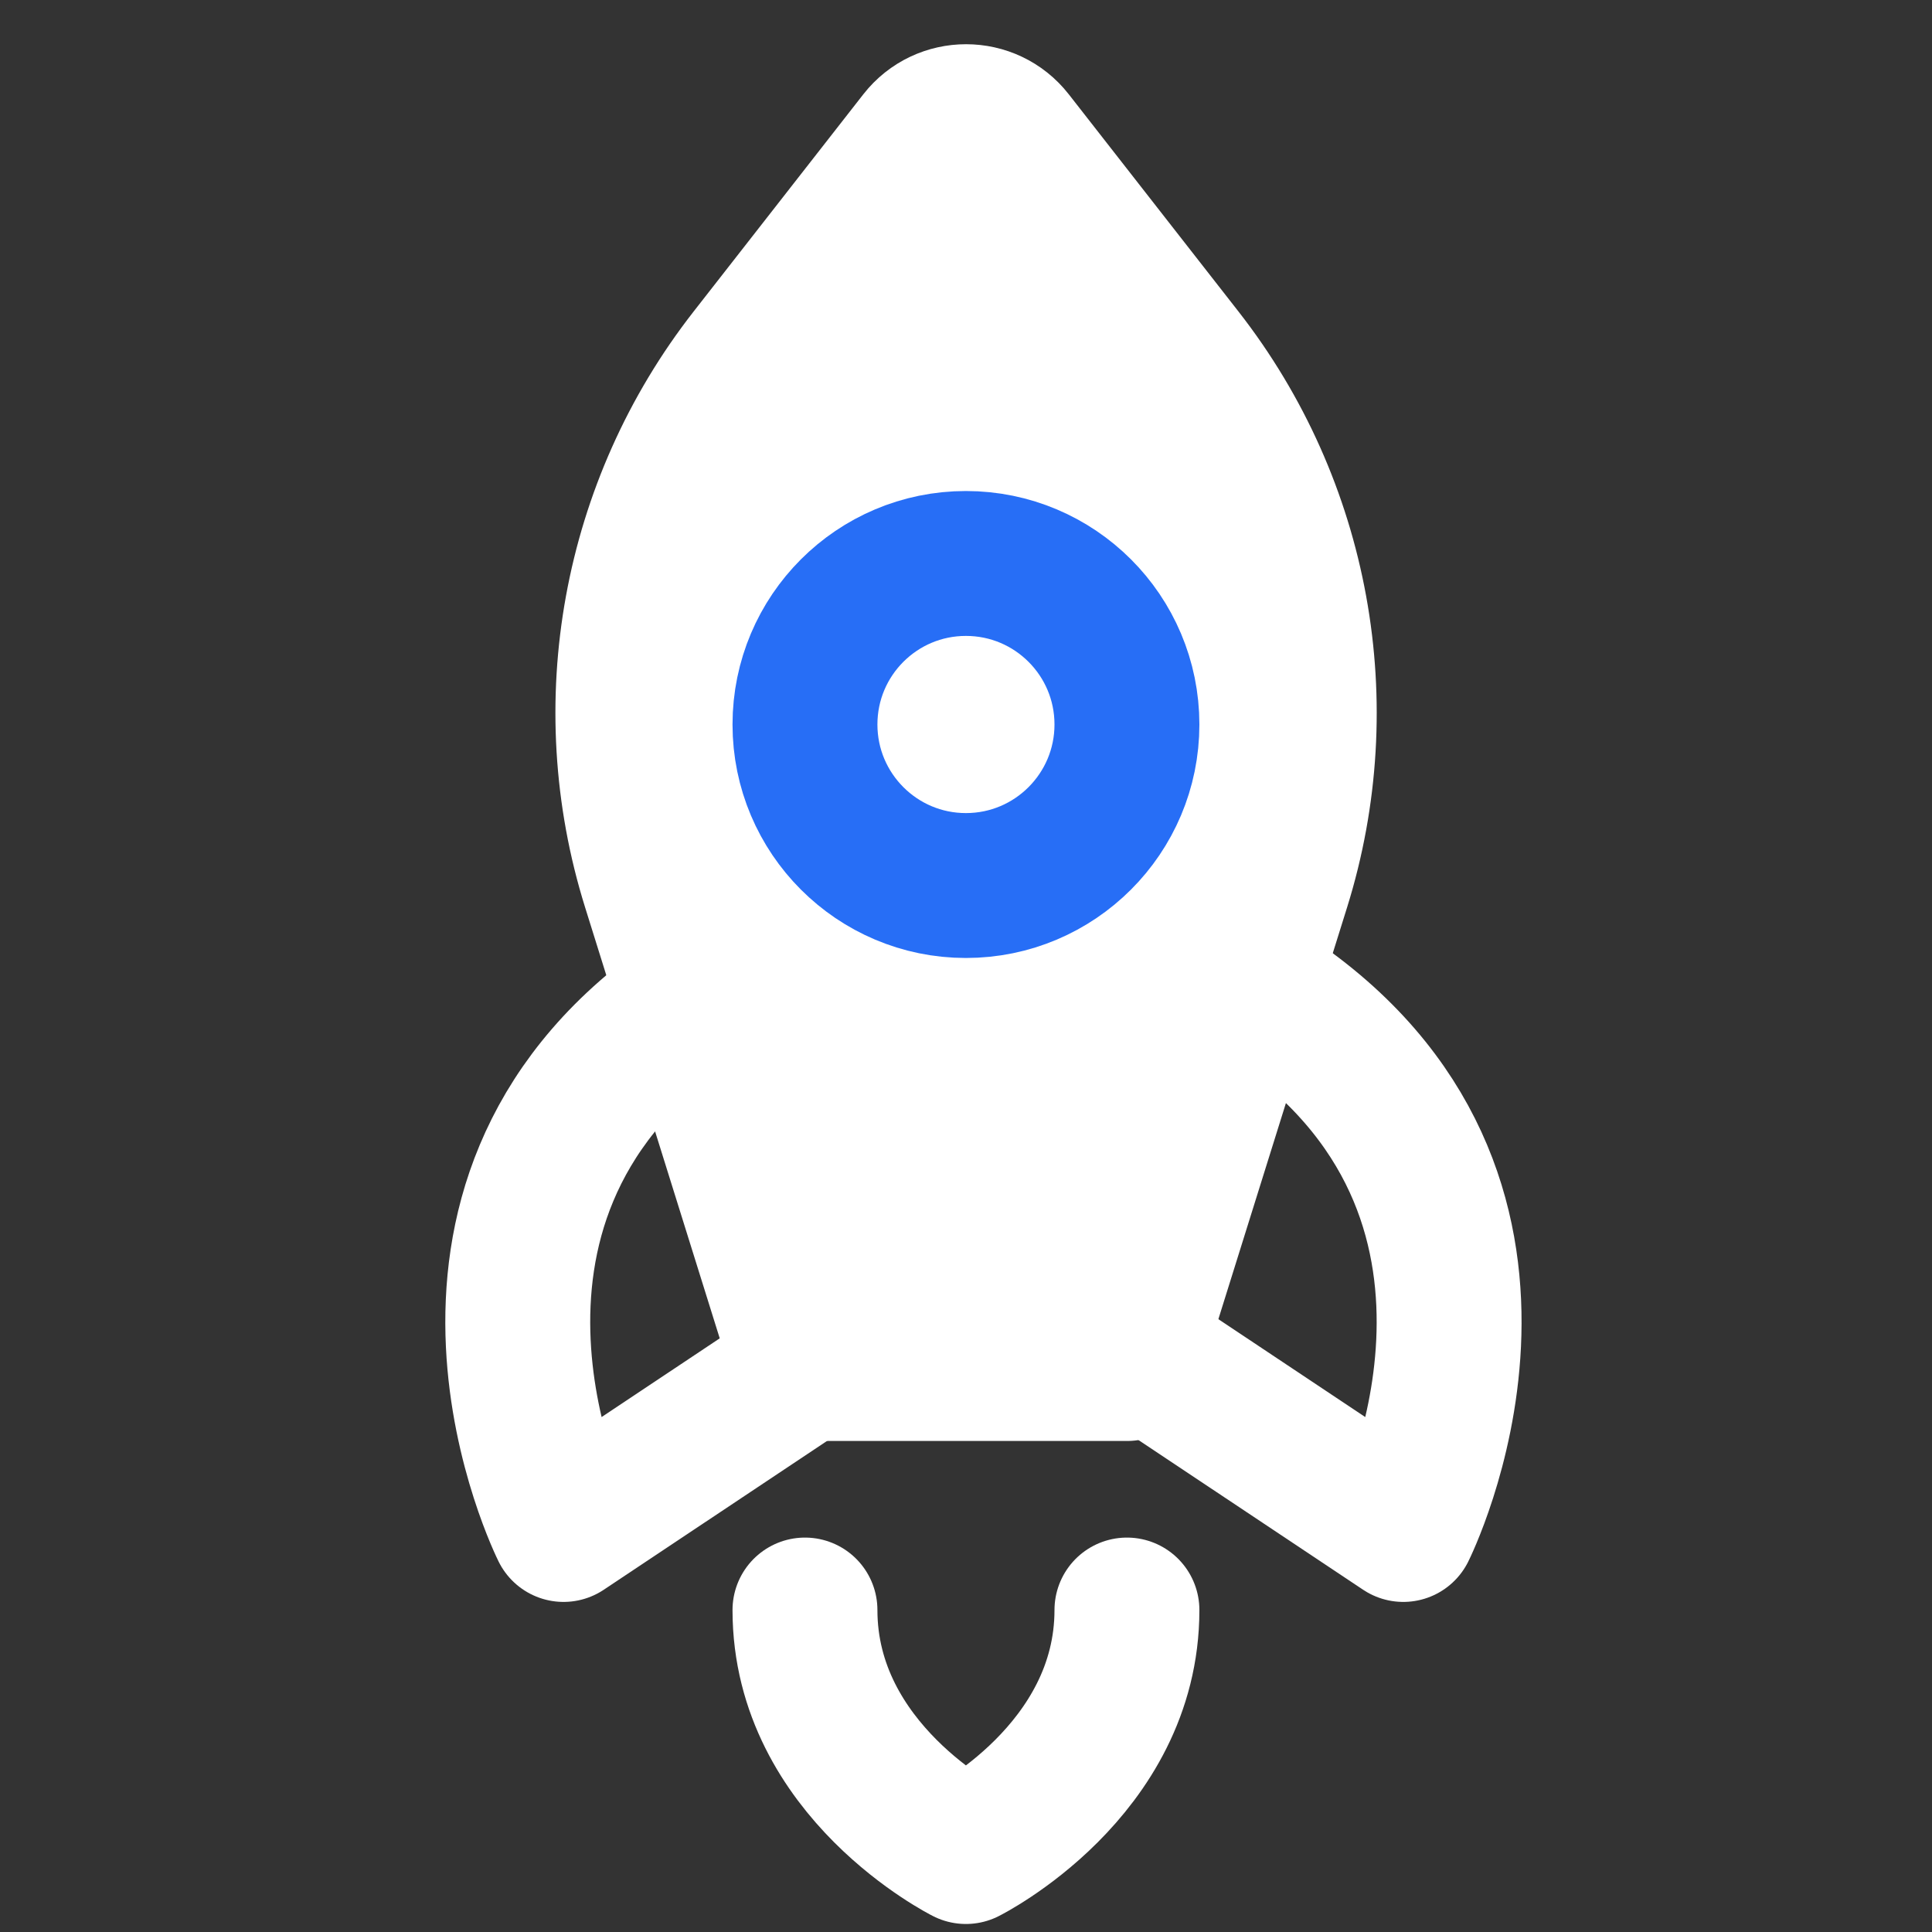
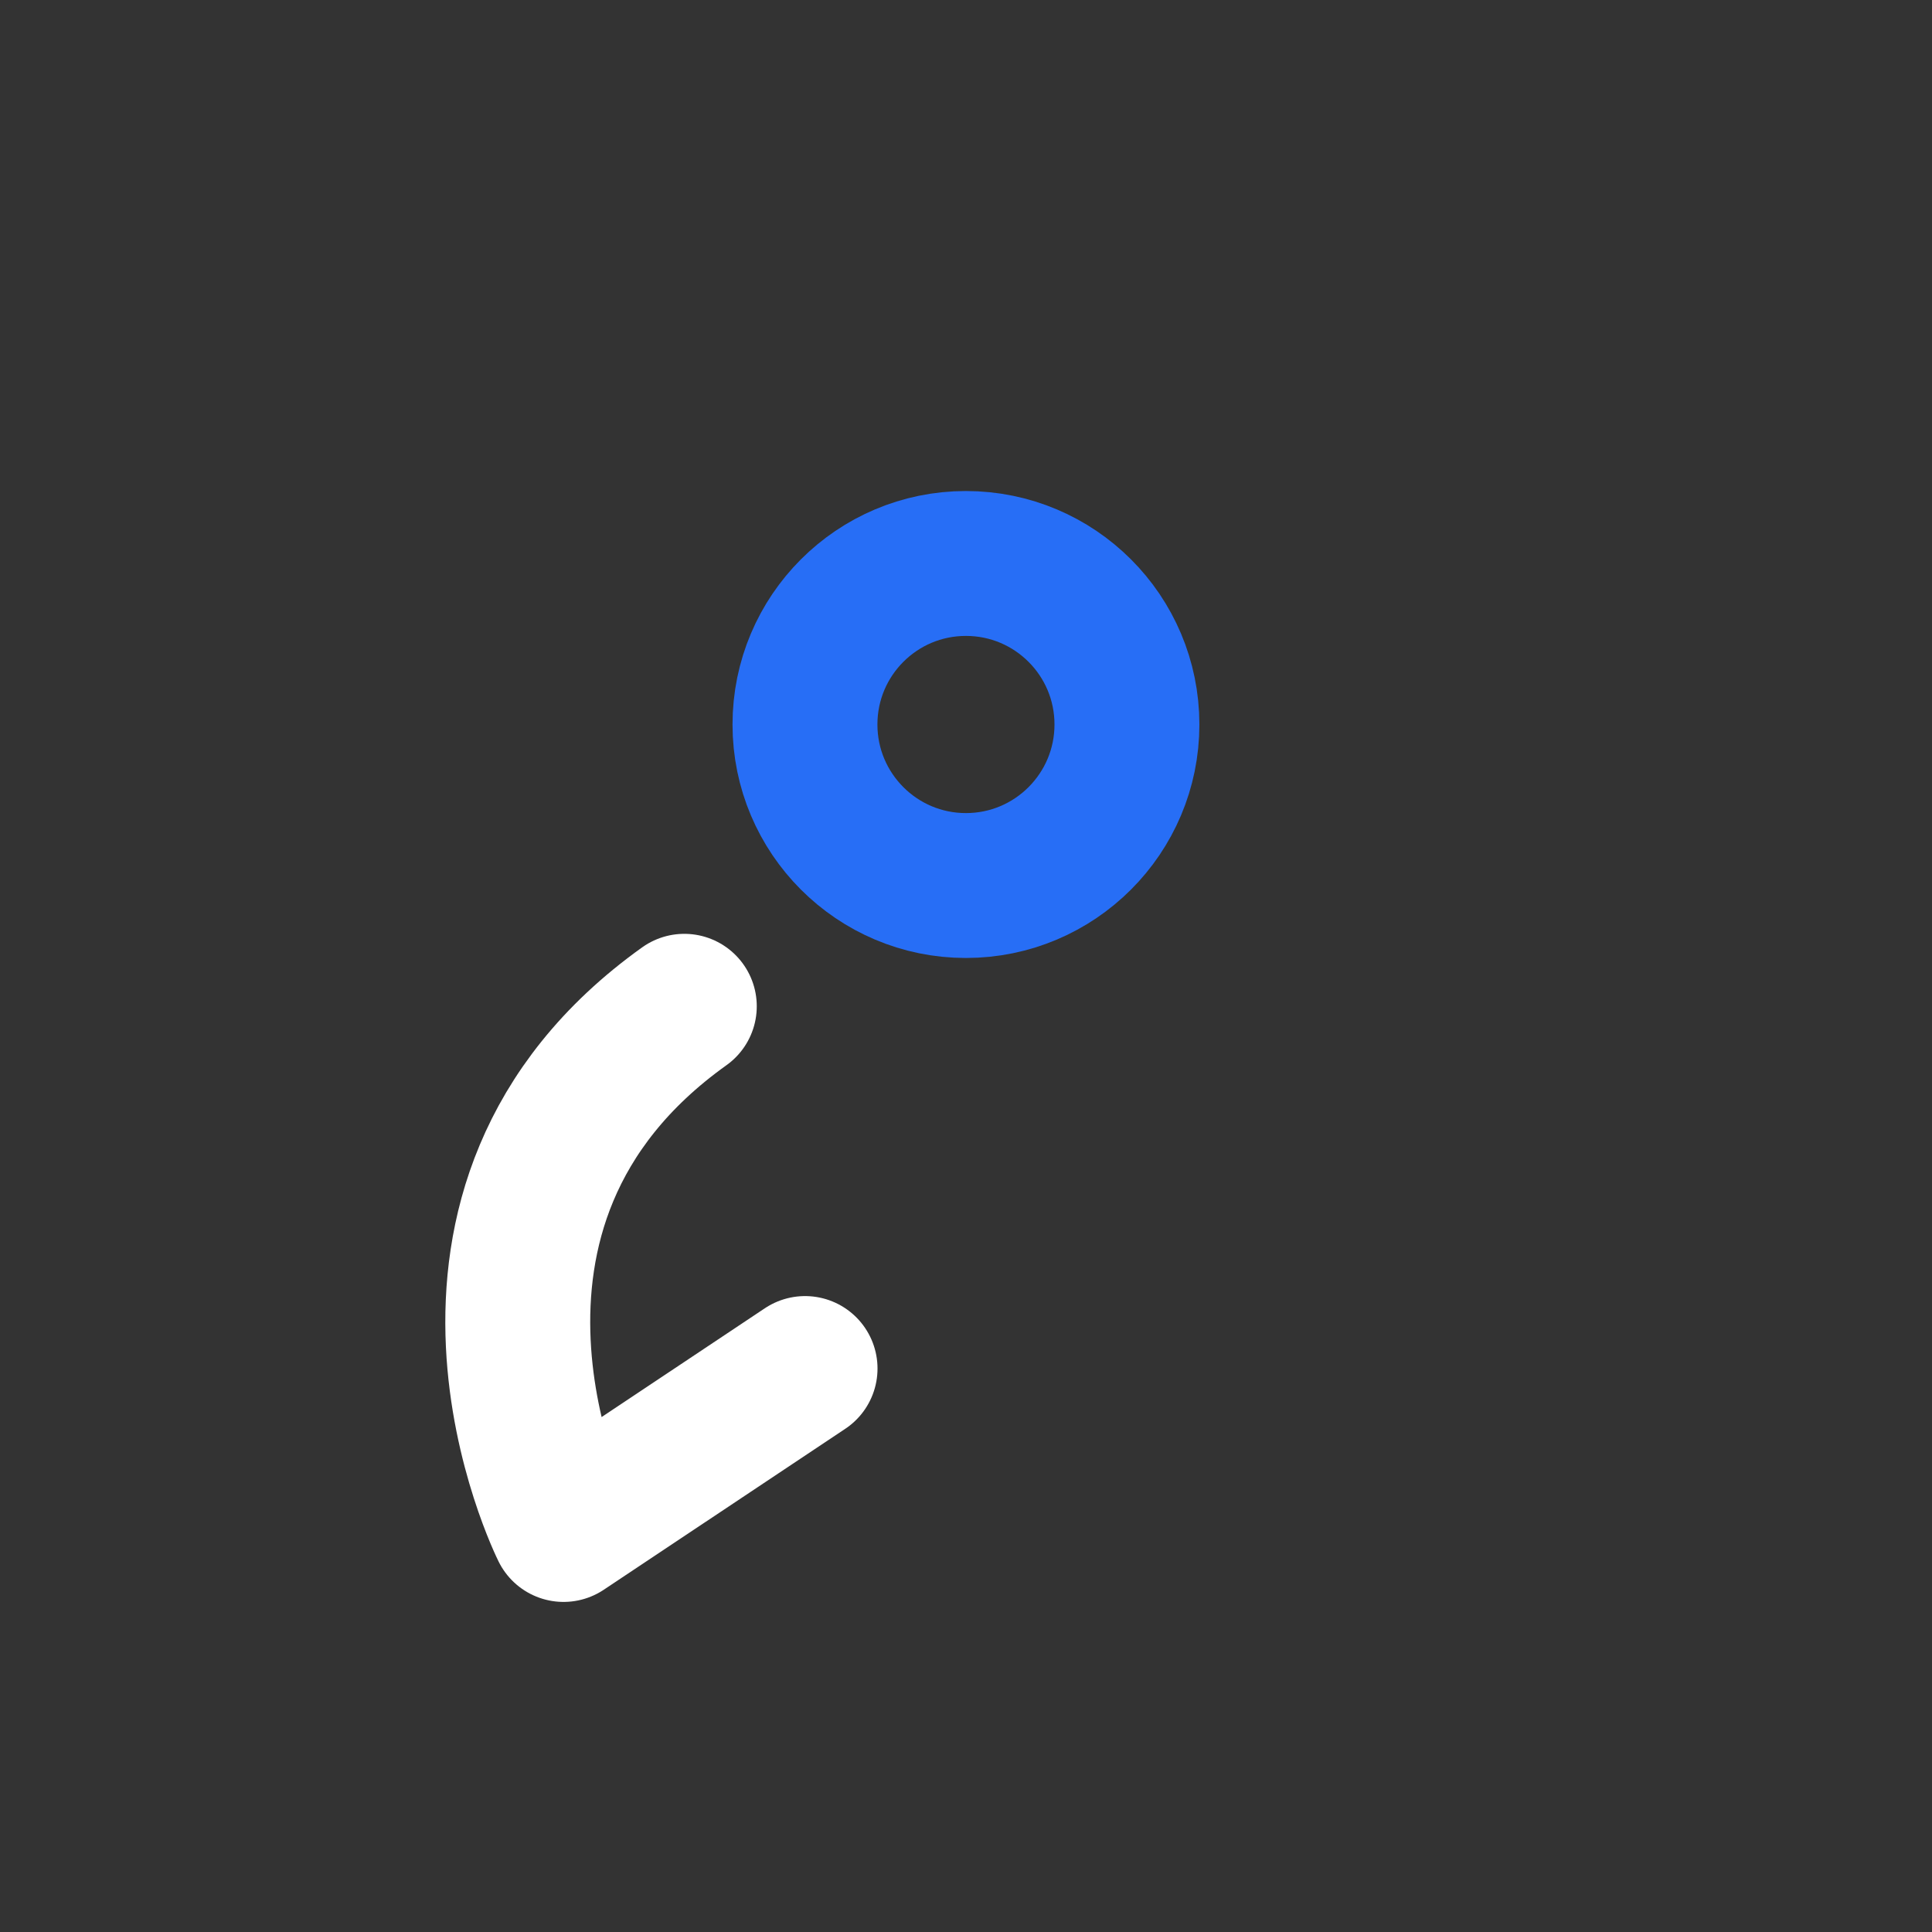
<svg xmlns="http://www.w3.org/2000/svg" width="20" height="20" viewBox="0 0 20 20" fill="none">
  <rect x="0" y="0" width="20" height="20" fill="#333333" stroke="none" />
-   <path d="M13.229 9.17L11.667 14.167L8.334 14.167L6.773 9.17C6.185 7.289 6.558 5.24 7.771 3.687L9.528 1.438C9.768 1.131 10.233 1.131 10.473 1.438L12.23 3.687C13.443 5.24 13.816 7.289 13.229 9.17Z" fill="white" stroke="white" stroke-width="1.5" stroke-linecap="round" stroke-linejoin="round" />
-   <path d="M8.333 16.667C8.333 18.333 9.999 19.167 9.999 19.167C9.999 19.167 11.666 18.333 11.666 16.667" stroke="white" stroke-width="1.5" stroke-linecap="round" stroke-linejoin="round" />
  <path d="M7.084 10.417C4.167 12.5 5.834 15.833 5.834 15.833L8.334 14.167" stroke="white" stroke-width="1.5" stroke-linecap="round" stroke-linejoin="round" />
-   <path d="M13.277 10.417C16.194 12.5 14.527 15.833 14.527 15.833L12.027 14.167" stroke="white" stroke-width="1.5" stroke-linecap="round" stroke-linejoin="round" />
  <path d="M9.999 9.167C9.079 9.167 8.333 8.42 8.333 7.5C8.333 6.579 9.079 5.833 9.999 5.833C10.92 5.833 11.666 6.579 11.666 7.5C11.666 8.42 10.92 9.167 9.999 9.167Z" stroke="#276EF6" stroke-width="1.5" stroke-linecap="round" stroke-linejoin="round" />
</svg>